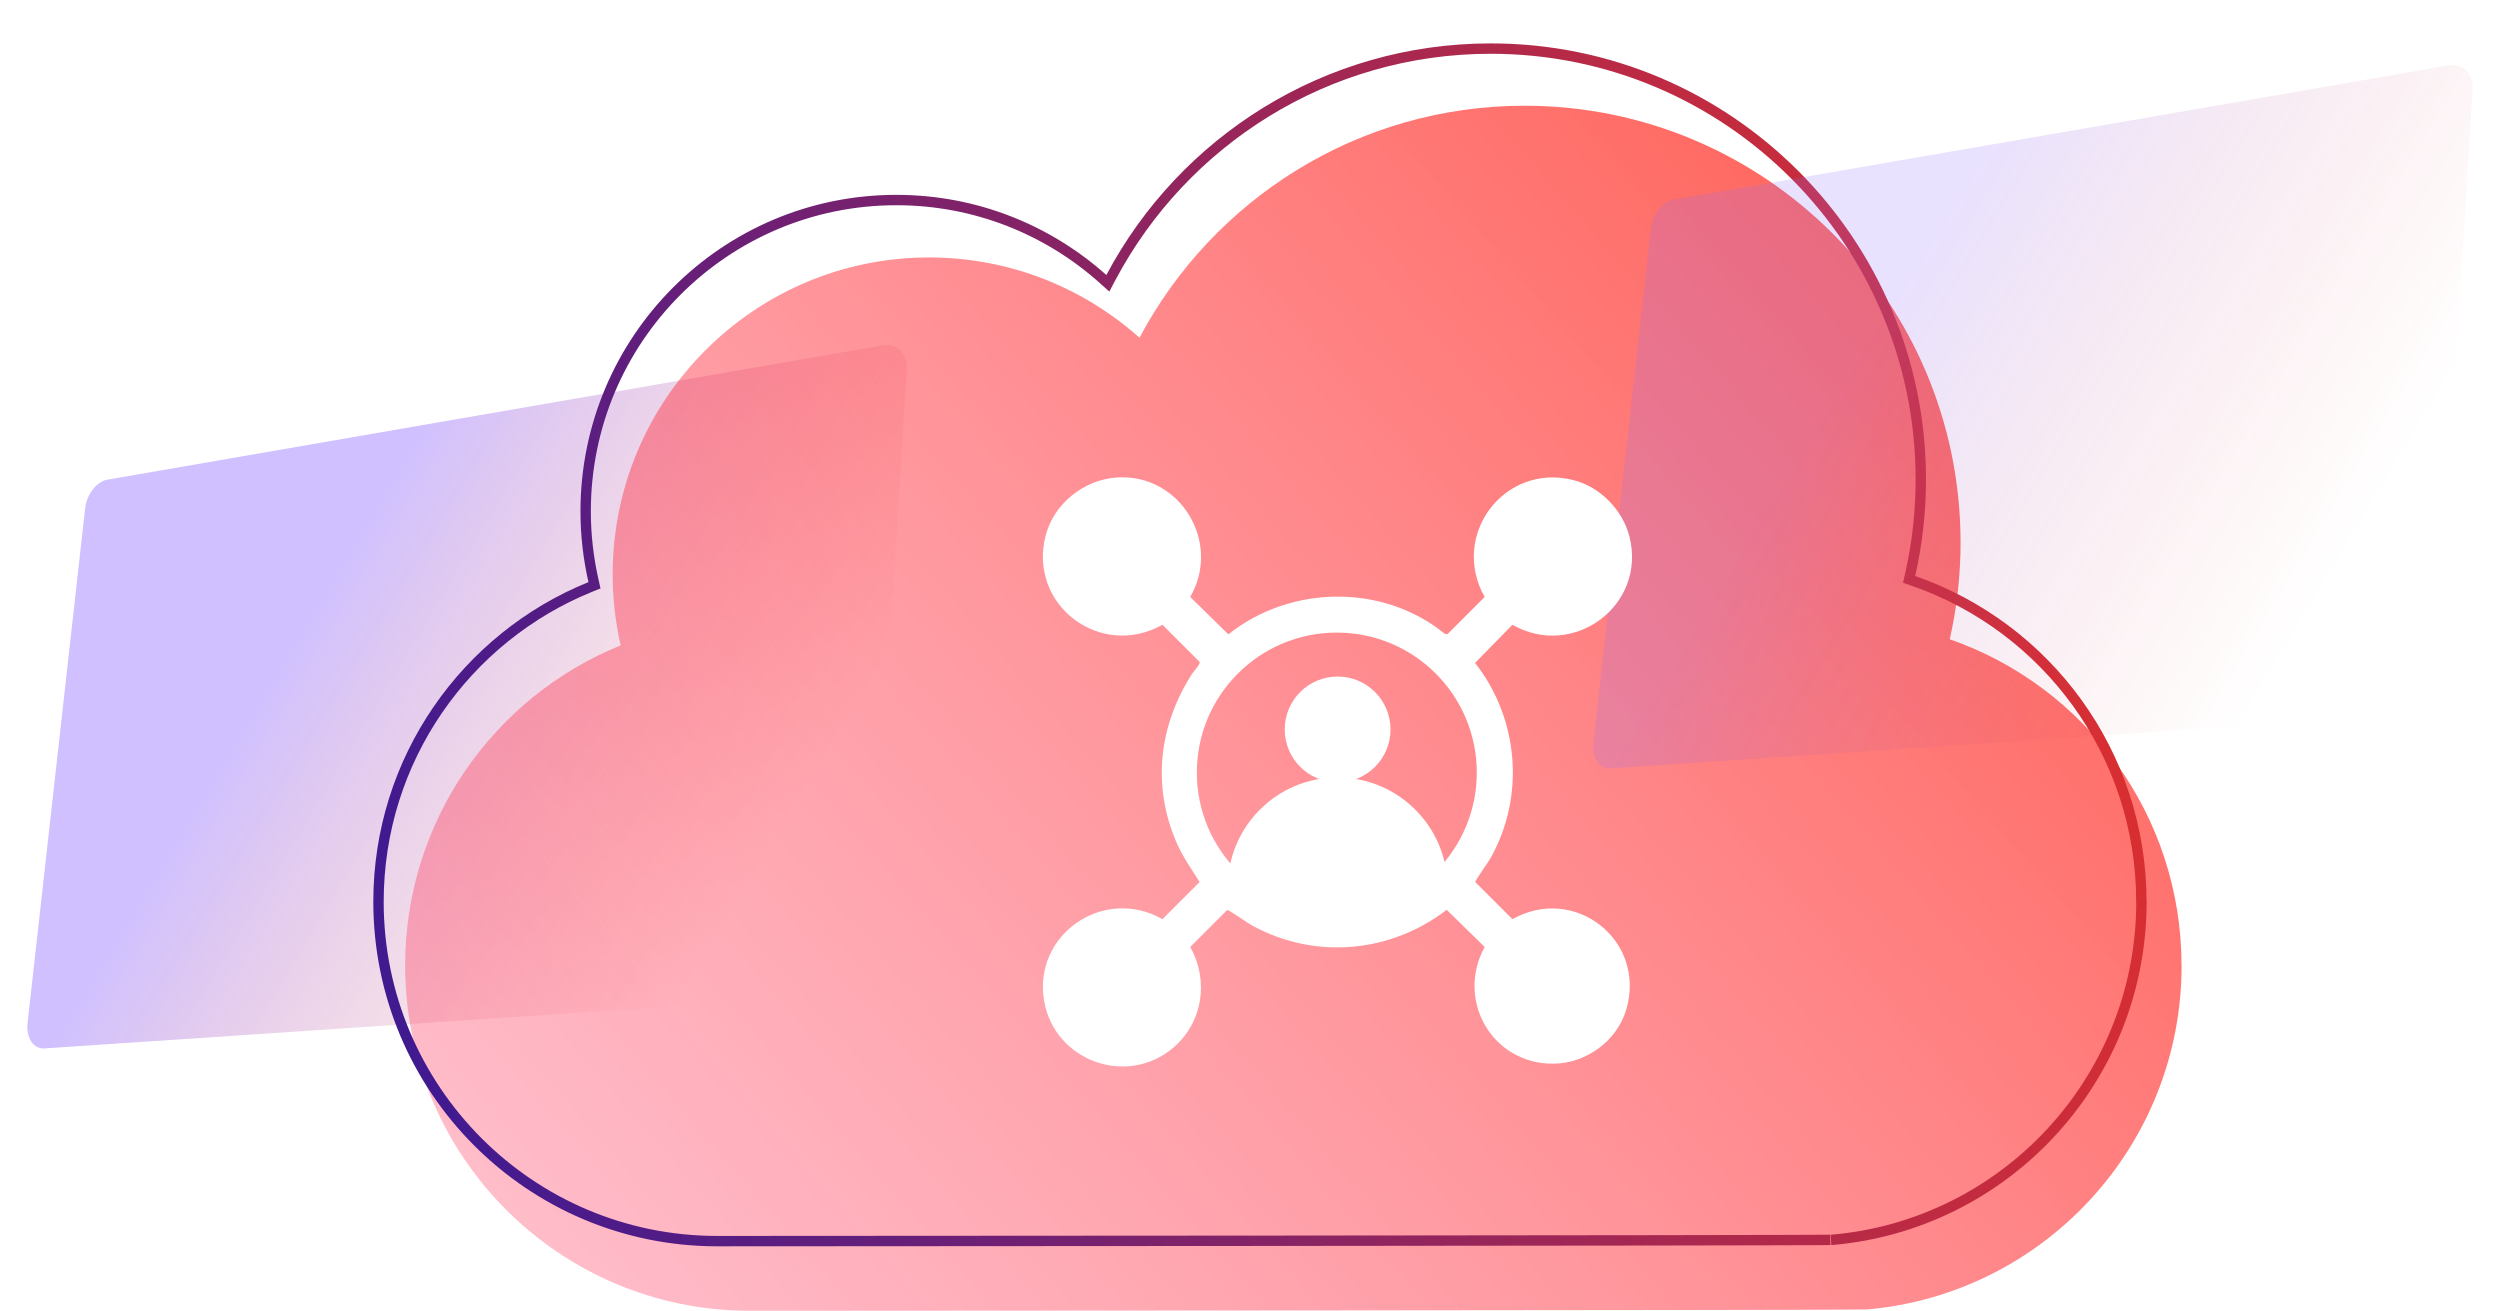
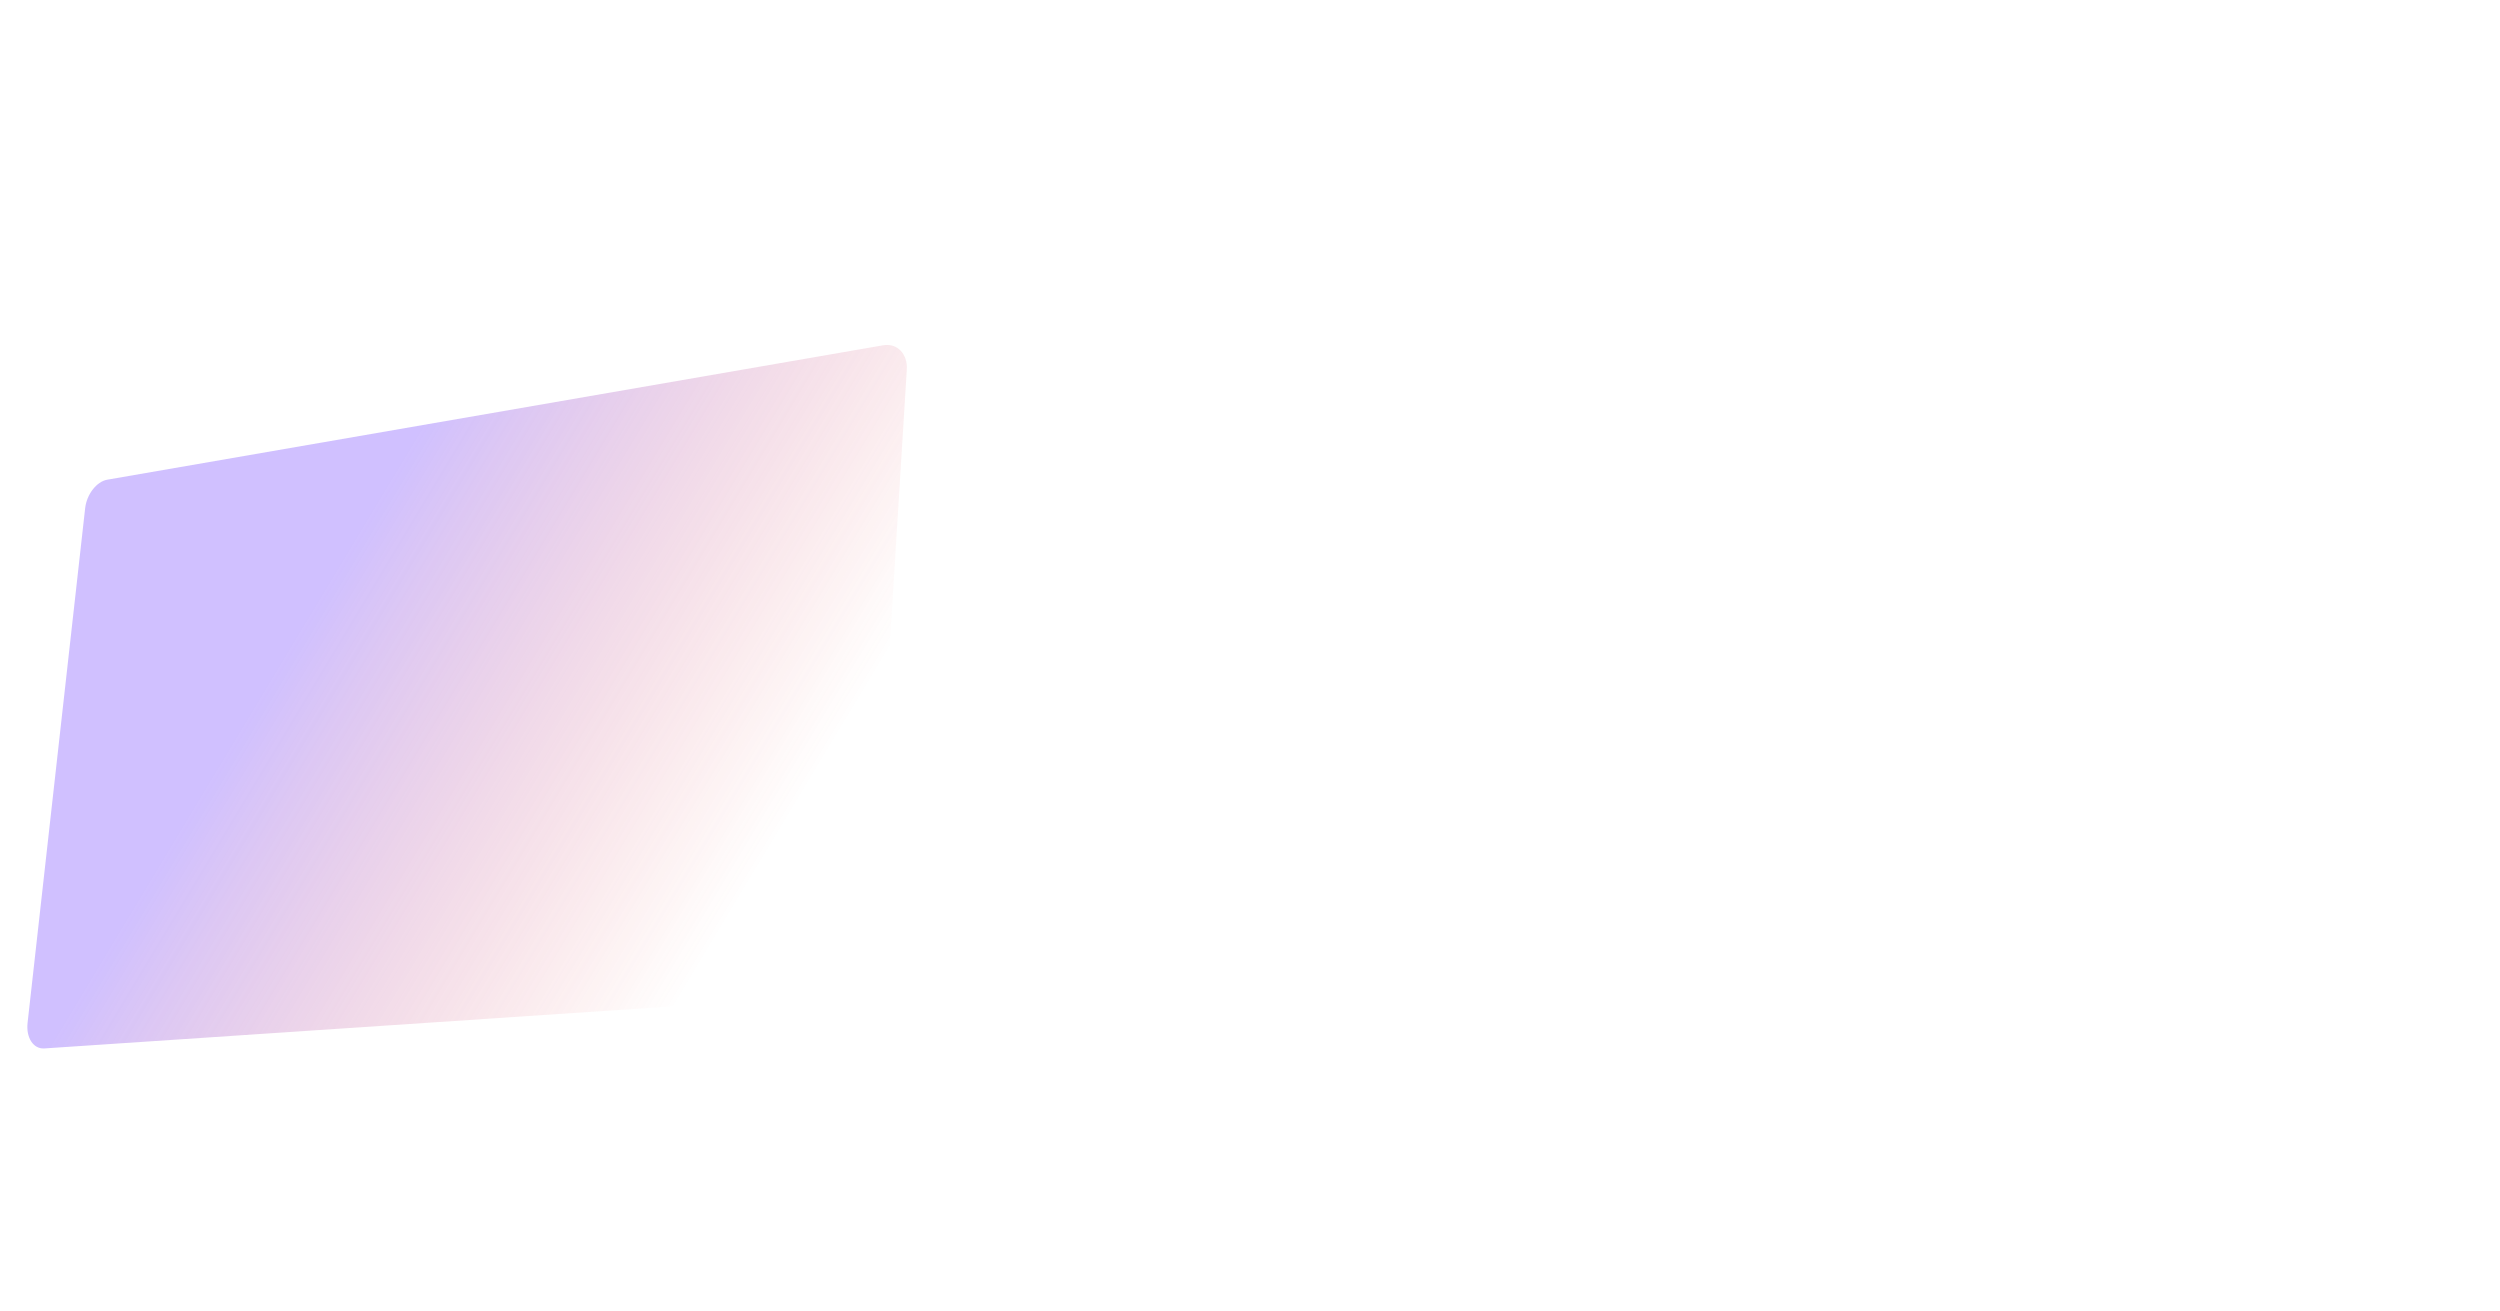
<svg xmlns="http://www.w3.org/2000/svg" width="288" height="151" viewBox="0 0 288 151" fill="none">
  <g style="mix-blend-mode:lighten" opacity="0.4">
    <path d="M104.464 42.585L100.248 110.845C100.127 112.818 98.66 114.515 96.987 114.628L5.106 120.78C3.851 120.866 2.987 119.549 3.176 117.839L9.81 58.543C9.99 56.944 11.13 55.474 12.356 55.261L101.727 39.778C103.349 39.495 104.576 40.75 104.464 42.585Z" fill="url(#paint0_linear_481_887)" />
  </g>
-   <path opacity="0.67" d="M251.311 111.229C251.311 93.819 240.148 79.035 224.611 73.646C225.419 70.065 225.857 66.349 225.857 62.518C225.857 34.715 203.363 12.18 175.628 12.18C156.405 12.18 139.705 23.012 131.268 38.909C124.825 33.156 116.335 29.659 107.03 29.659C86.9 29.659 70.578 46.017 70.578 66.19C70.578 68.998 70.903 71.723 71.499 74.35C56.944 80.246 46.672 94.53 46.672 111.229C46.672 133.196 64.437 151 86.356 151C87.482 151 213.862 150.939 214.973 150.849H215.078C235.381 149.085 251.319 132.03 251.319 111.229H251.311Z" fill="url(#paint1_linear_481_887)" />
  <g filter="url(#filter0_f_481_887)">
-     <path d="M246.686 103.874V104.471H246.69C246.388 124.643 230.843 141.097 211.089 142.826H211.009H210.985L210.961 142.828C210.966 142.828 210.941 142.829 210.856 142.83C210.826 142.831 210.79 142.831 210.75 142.832C210.691 142.833 210.621 142.834 210.541 142.834C210.271 142.837 209.886 142.84 209.394 142.843C208.41 142.848 206.998 142.853 205.219 142.859C201.661 142.869 196.638 142.879 190.638 142.888C178.638 142.906 162.729 142.922 146.82 142.936C115.002 142.962 83.182 142.977 82.62 142.977C61.071 142.977 43.603 125.473 43.603 103.874C43.603 87.456 53.702 73.411 68.014 67.613L68.484 67.423L68.372 66.927C67.786 64.347 67.467 61.671 67.467 58.914C67.467 39.105 83.494 23.045 103.257 23.045C112.394 23.045 120.728 26.478 127.055 32.127L127.623 32.634L127.98 31.961C136.303 16.28 152.775 5.597 171.734 5.597C199.09 5.597 221.277 27.824 221.277 55.249C221.277 59.027 220.845 62.693 220.048 66.225L219.93 66.746L220.435 66.921C235.711 72.22 246.686 86.756 246.686 103.874Z" stroke="url(#paint2_linear_481_887)" stroke-width="1.195" />
-   </g>
+     </g>
  <g style="mix-blend-mode:lighten" opacity="0.2">
-     <path d="M284.849 10.33L280.633 78.591C280.512 80.563 279.044 82.26 277.372 82.374L185.491 88.525C184.236 88.612 183.372 87.294 183.561 85.585L190.195 26.289C190.374 24.689 191.514 23.22 192.741 23.006L282.111 7.524C283.734 7.241 284.961 8.496 284.849 10.33Z" fill="url(#paint3_linear_481_887)" />
-   </g>
+     </g>
  <g clip-path="url(#clip0_481_887)">
    <path d="M174.232 105.89L169.953 101.611C169.921 101.454 171.457 99.309 171.689 98.898C175.72 91.747 174.983 82.803 169.927 76.37L174.232 71.971C181.268 75.989 189.713 69.734 187.713 61.816C186.94 58.76 184.36 56.107 181.3 55.318C173.307 53.257 167.011 61.64 171.031 68.772L166.745 73.059L166.428 73.004C159.31 67.203 148.638 67.389 141.509 73.078L137.11 68.771C140.768 62.467 135.937 54.506 128.639 55.008C124.857 55.269 121.407 58.016 120.457 61.702C118.398 69.689 126.772 75.993 133.912 71.971L138.198 76.257C138.277 76.558 137.542 77.287 137.339 77.602C133.522 83.549 132.687 90.442 135.52 97.025C136.229 98.669 137.255 100.102 138.19 101.611L133.912 105.89C127.173 102.031 118.936 107.647 120.29 115.344C121.488 122.163 129.685 125.212 135.052 120.785C138.535 117.911 139.321 113.013 137.112 109.091L141.391 104.812C142.439 105.354 143.345 106.126 144.385 106.689C151.576 110.574 160.222 109.762 166.658 104.81L171.033 109.091C167.684 115.222 171.901 122.617 178.985 122.536C182.708 122.493 186.243 119.952 187.327 116.36C189.738 108.367 181.428 101.84 174.232 105.89ZM154 105.125C145.094 105.125 137.875 97.906 137.875 89C137.875 80.094 145.094 72.875 154 72.875C162.907 72.875 170.125 80.094 170.125 89C170.125 97.906 162.907 105.125 154 105.125Z" fill="white" />
    <path d="M154.094 90.125C157.459 90.125 160.188 87.397 160.188 84.031C160.188 80.666 157.459 77.938 154.094 77.938C150.728 77.938 148 80.666 148 84.031C148 87.397 150.728 90.125 154.094 90.125Z" fill="white" />
    <path d="M154.527 105.892C156.91 105.862 159.235 105.858 161.461 104.883C162.567 104.397 163.636 103.827 164.746 103.344C165.426 103.047 166.103 102.74 166.744 102.371C166.744 102.32 166.748 102.269 166.748 102.219C166.748 95.229 161.082 89.562 154.092 89.562C147.102 89.562 141.436 95.229 141.436 102.219C141.436 102.622 141.456 103.021 141.494 103.413C145.279 106.156 150.068 105.948 154.525 105.892H154.527Z" fill="white" />
  </g>
  <defs>
    <filter id="filter0_f_481_887" x="38.227" y="0.222" width="213.842" height="148.131" filterUnits="userSpaceOnUse" color-interpolation-filters="sRGB">
      <feFlood flood-opacity="0" result="BackgroundImageFix" />
      <feBlend mode="normal" in="SourceGraphic" in2="BackgroundImageFix" result="shape" />
      <feGaussianBlur stdDeviation="2.389" result="effect1_foregroundBlur_481_887" />
    </filter>
    <linearGradient id="paint0_linear_481_887" x1="28.89" y1="81.626" x2="97.078" y2="122.632" gradientUnits="userSpaceOnUse">
      <stop stop-color="#8962FF" />
      <stop offset="0.75" stop-color="#EE3124" stop-opacity="0" />
    </linearGradient>
    <linearGradient id="paint1_linear_481_887" x1="216.008" y1="12.18" x2="56.246" y2="151" gradientUnits="userSpaceOnUse">
      <stop stop-color="#FF1606" />
      <stop offset="1" stop-color="#FF3962" stop-opacity="0.48" />
    </linearGradient>
    <linearGradient id="paint2_linear_481_887" x1="265.203" y1="45.617" x2="43.006" y2="95.79" gradientUnits="userSpaceOnUse">
      <stop stop-color="#EE3124" />
      <stop offset="1" stop-color="#411A90" />
    </linearGradient>
    <linearGradient id="paint3_linear_481_887" x1="209.275" y1="49.371" x2="277.463" y2="90.378" gradientUnits="userSpaceOnUse">
      <stop stop-color="#906CFC" />
      <stop offset="0.75" stop-color="#EE3124" stop-opacity="0" />
    </linearGradient>
    <clipPath id="clip0_481_887">
      <rect width="72" height="72" fill="white" transform="translate(118 53)" />
    </clipPath>
  </defs>
</svg>